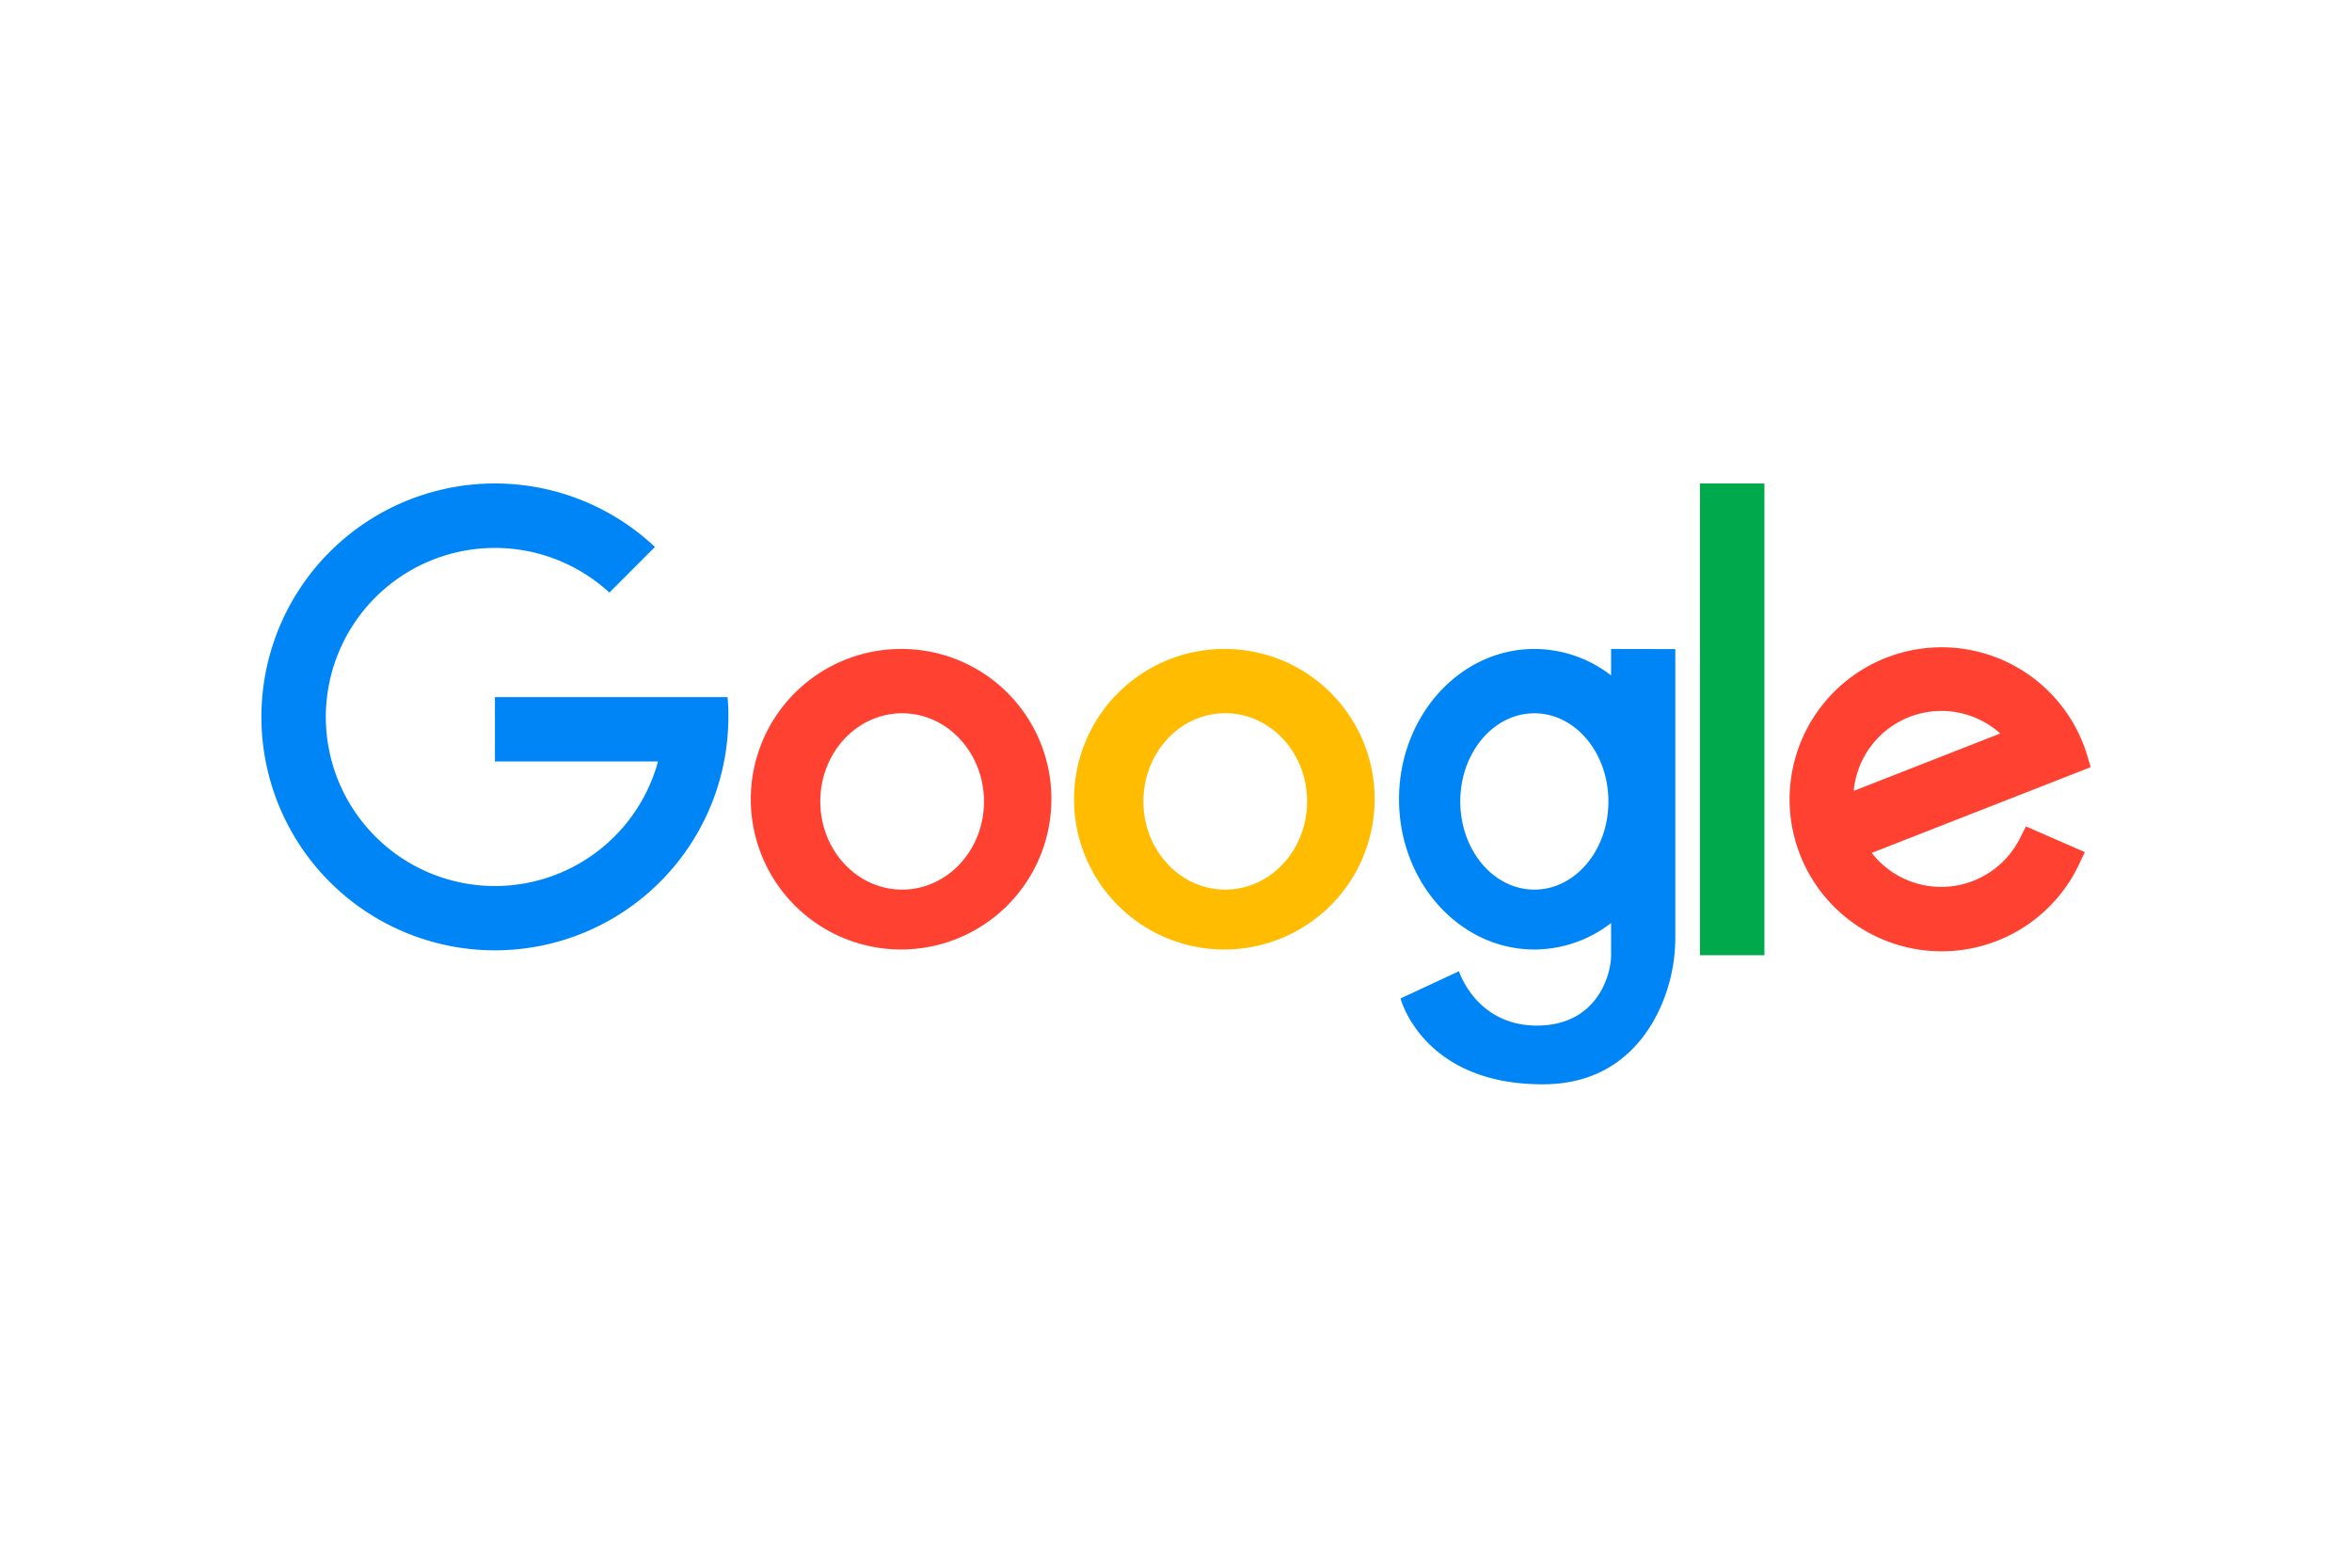
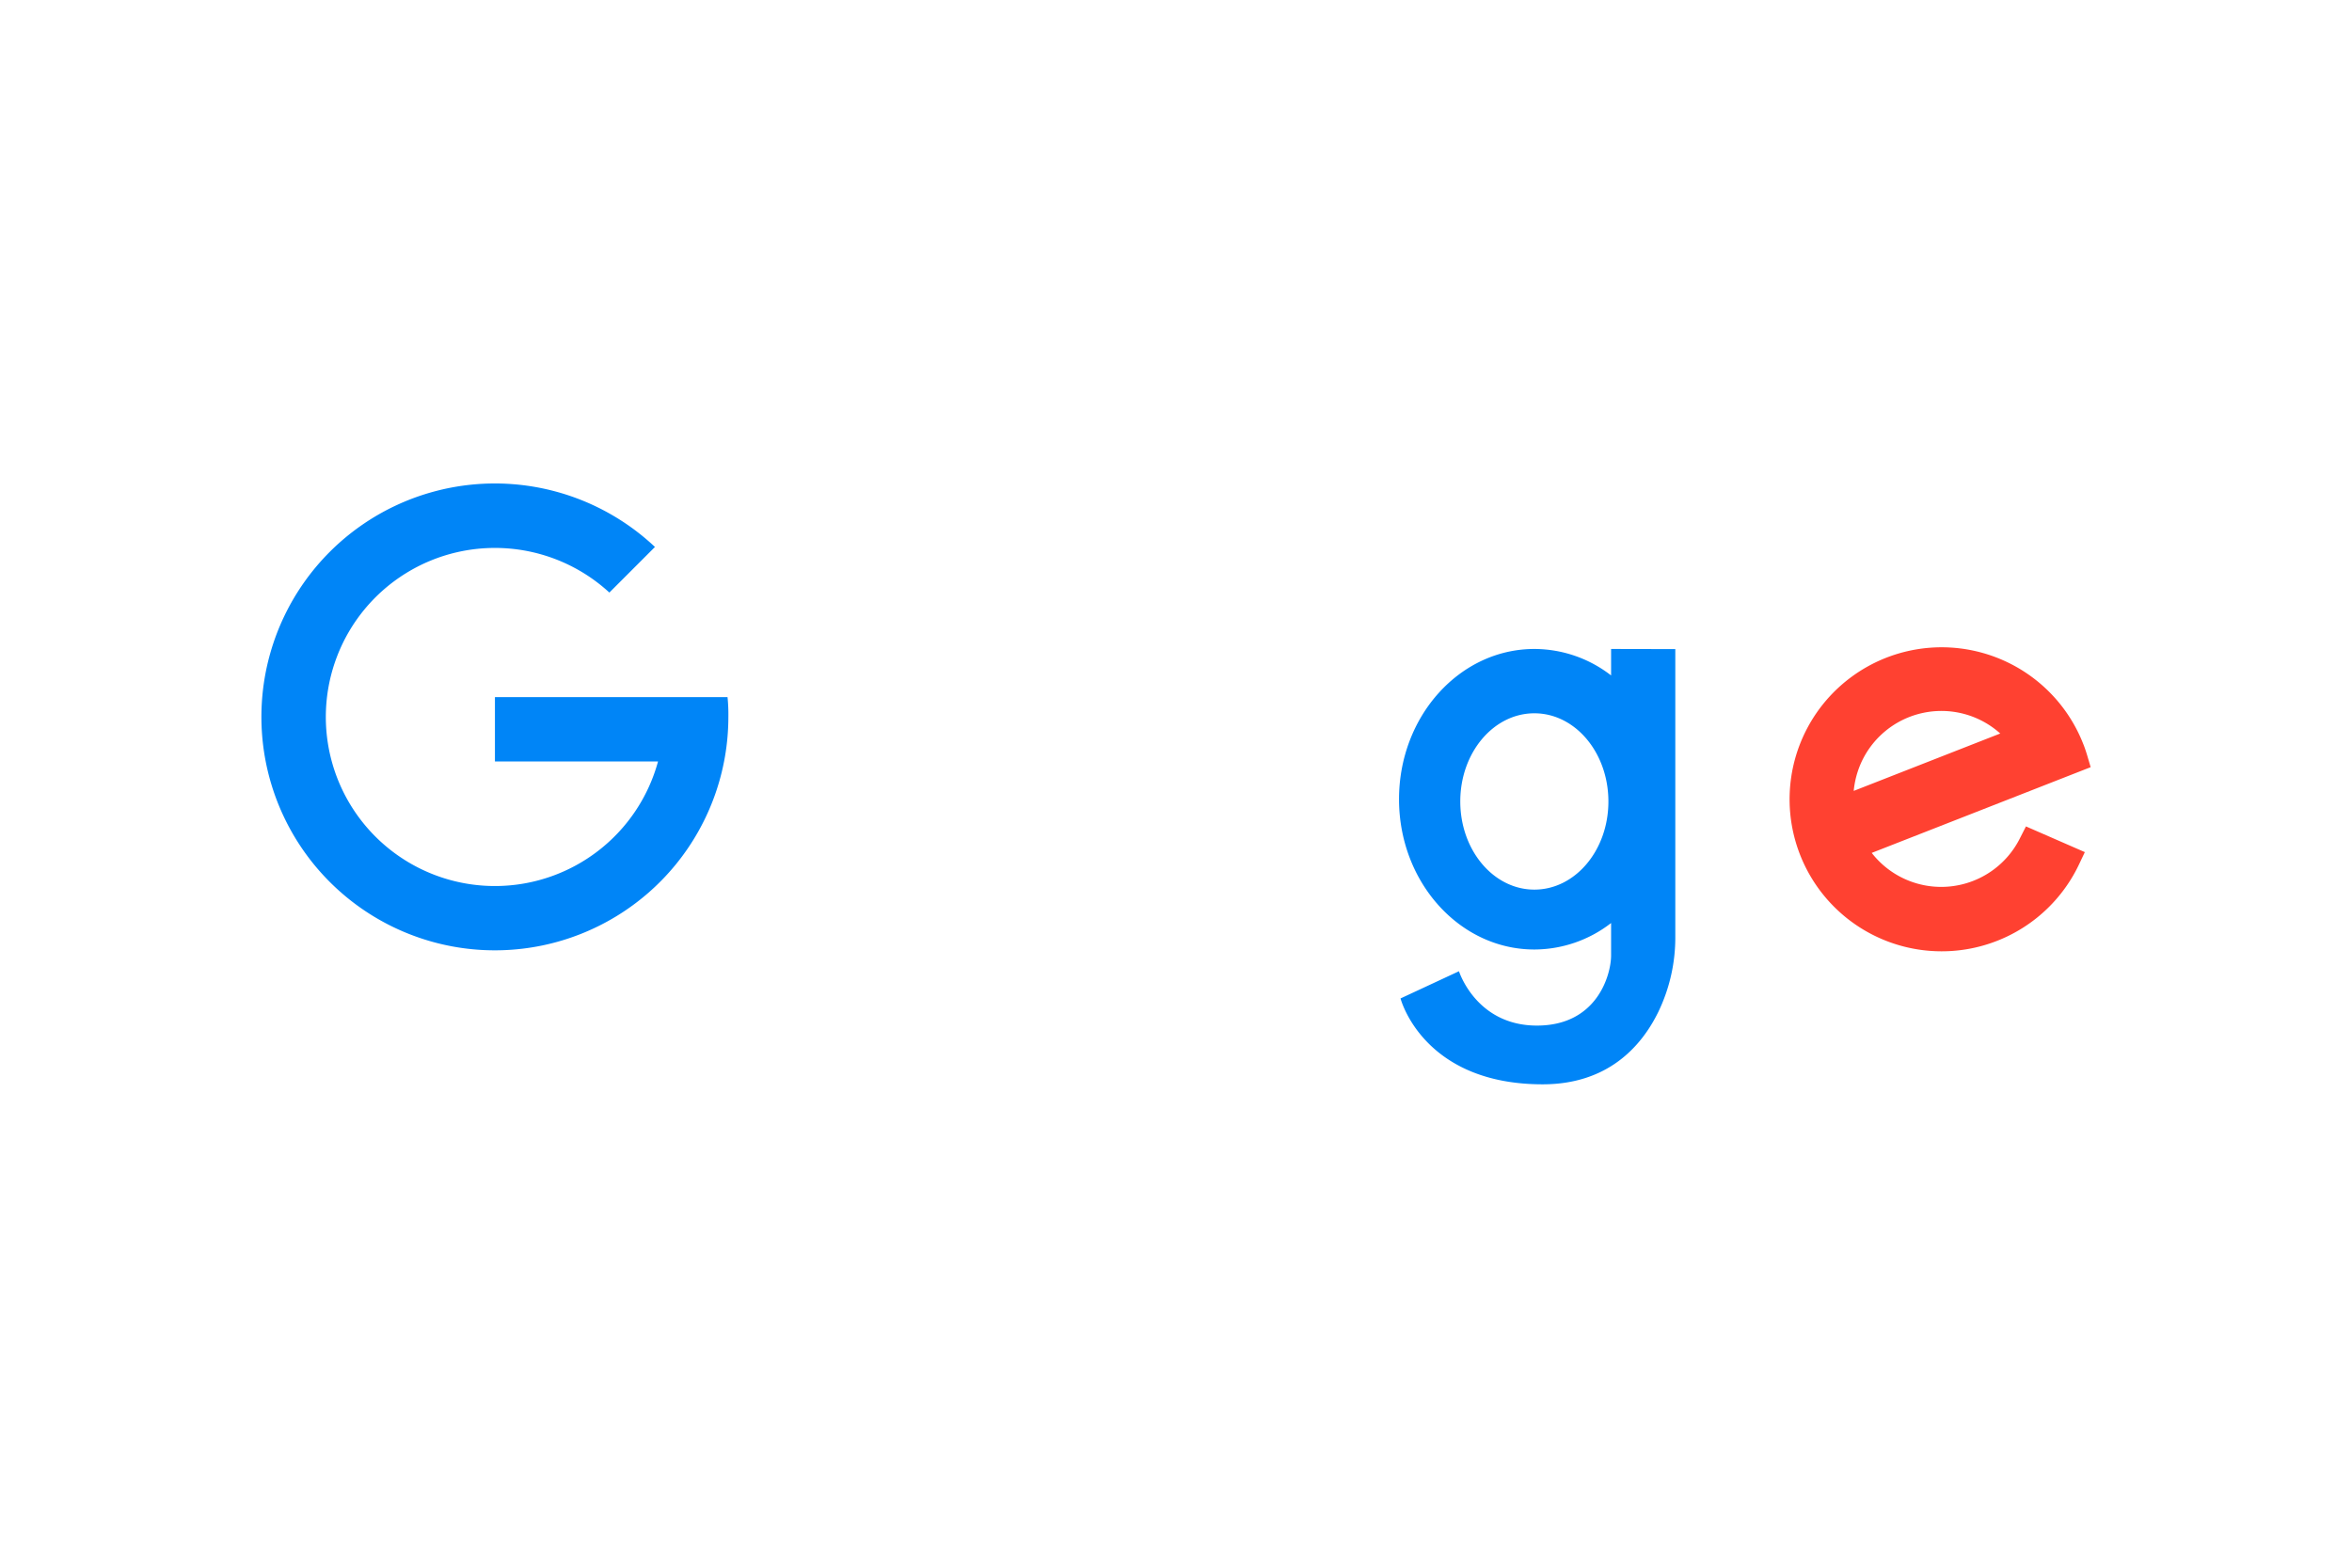
<svg xmlns="http://www.w3.org/2000/svg" id="Layer_1" data-name="Layer 1" viewBox="0 0 900 600">
  <defs>
    <style>.cls-1{fill:#0085f7}.cls-2{fill:#ff4131}</style>
  </defs>
  <path d="M278.39 266.8h-89v24.63h62.41a64.7 64.7 0 1 1-18.62-64.64l17.44-17.45a89.34 89.34 0 1 0 28.09 65.07 65.9 65.9 0 0 0-.32-7.61Z" class="cls-1" />
-   <path d="M345.2 248.38a57.51 57.51 0 1 0 57.11 57.91v-.4a57.33 57.33 0 0 0-57.11-57.51Zm0 92.1c-17.26 0-31.31-15.1-31.31-33.75S327.91 273 345.2 273s31.32 15.1 31.32 33.76-14.04 33.72-31.32 33.72Z" class="cls-2" />
-   <path d="M468.84 248.38A57.51 57.51 0 1 0 526 306.29v-.4a57.33 57.33 0 0 0-57.16-57.51Zm0 92.1c-17.27 0-31.31-15.1-31.31-33.75s14-33.76 31.31-33.76 31.32 15.1 31.32 33.76-14.04 33.75-31.32 33.75Z" style="fill:#ffbc00" />
-   <path d="M650.49 185.05h24.67v180.54h-24.67z" style="fill:#00a94b" />
  <path d="M773.07 320.55a33.68 33.68 0 0 1-56.85 5.88L800 293.62l-1.29-4.37c-.48-1.6-1-3.18-1.62-4.69a58.18 58.18 0 1 0-1.51 46.2l2.19-4.63-22.53-9.84Zm-7.74-39.79-56 21.94a34.33 34.33 0 0 1 2.67-10.39 33.7 33.7 0 0 1 53.43-11.55Z" class="cls-2" />
  <path d="M616.49 248.38v10.13a48 48 0 0 0-29.36-10.13c-28.61 0-51.79 25.79-51.79 57.51s23.18 57.51 51.79 57.51a48.06 48.06 0 0 0 29.36-10.13v12.41c0 7.09-5.12 26.84-28.39 26.84s-29.82-20.8-29.82-20.8l-22.36 10.41S544.33 415 590.31 415c24.91 0 37.75-14.46 44.21-27.63a65.46 65.46 0 0 0 6.54-28.94v-110Zm-29.36 92.1c-15.66 0-28.35-15.1-28.35-33.75S571.47 273 587.13 273s28.33 15.1 28.33 33.76-12.68 33.72-28.33 33.72Z" class="cls-1" />
</svg>